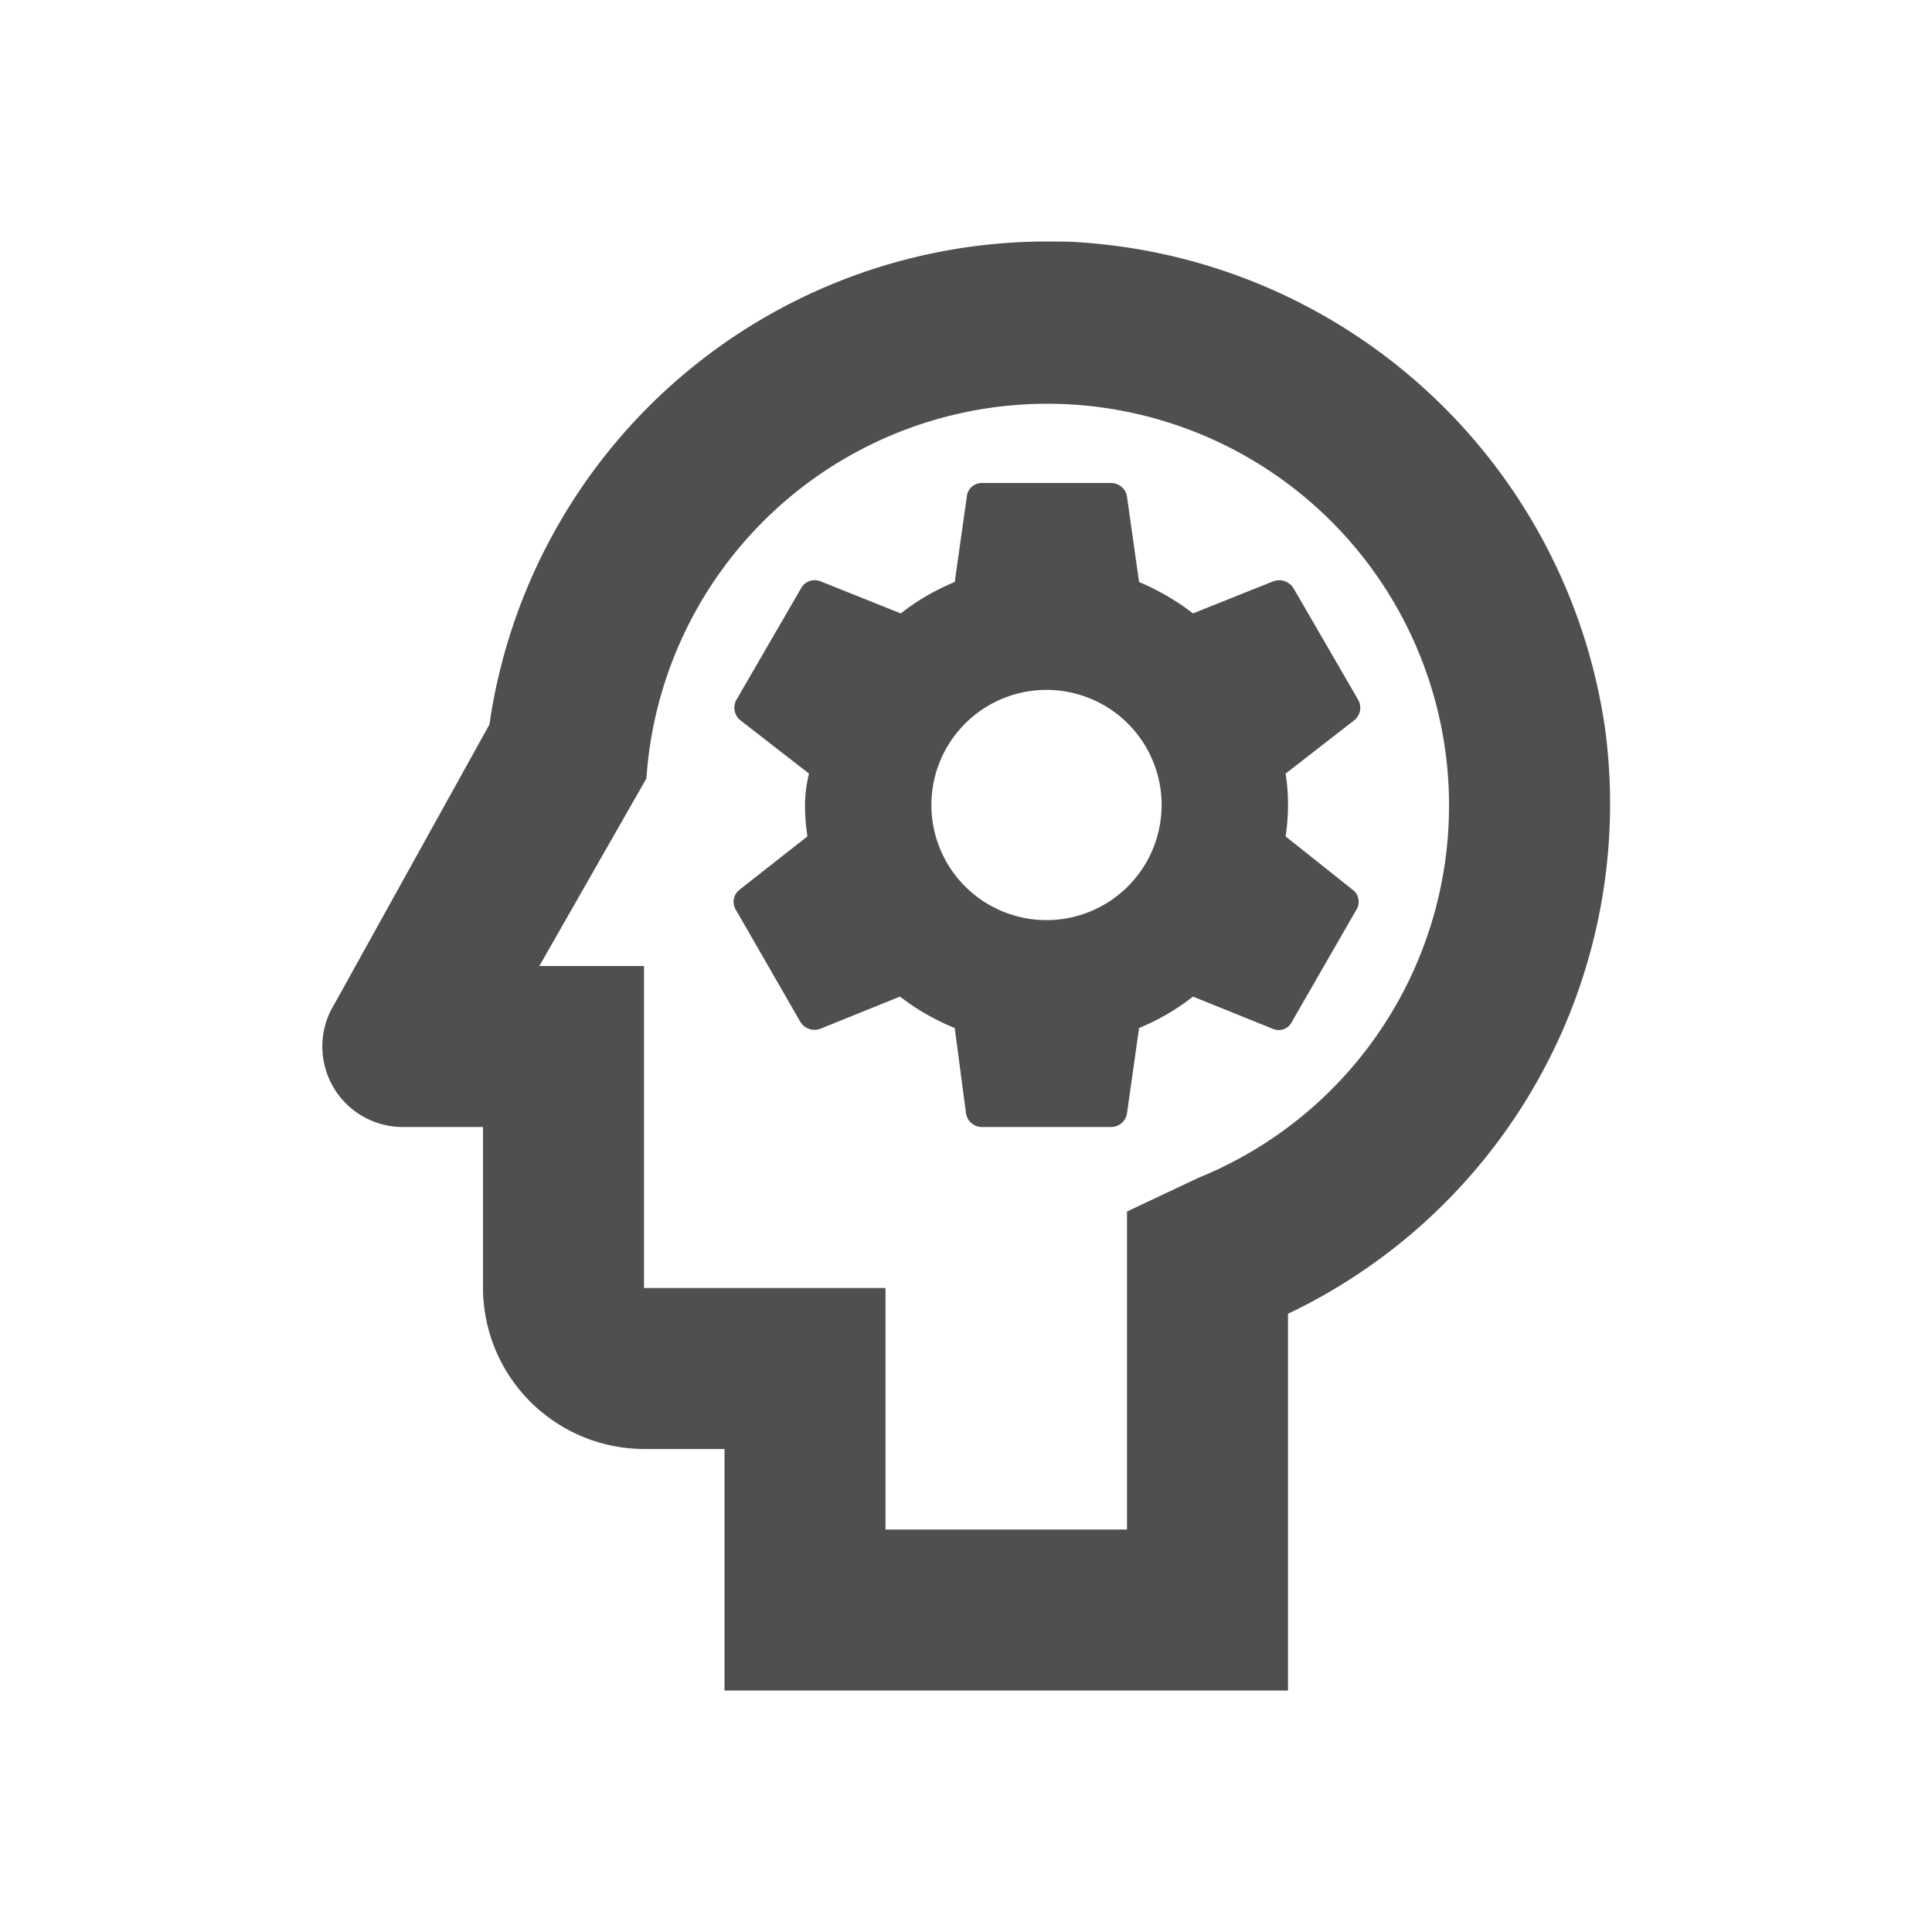
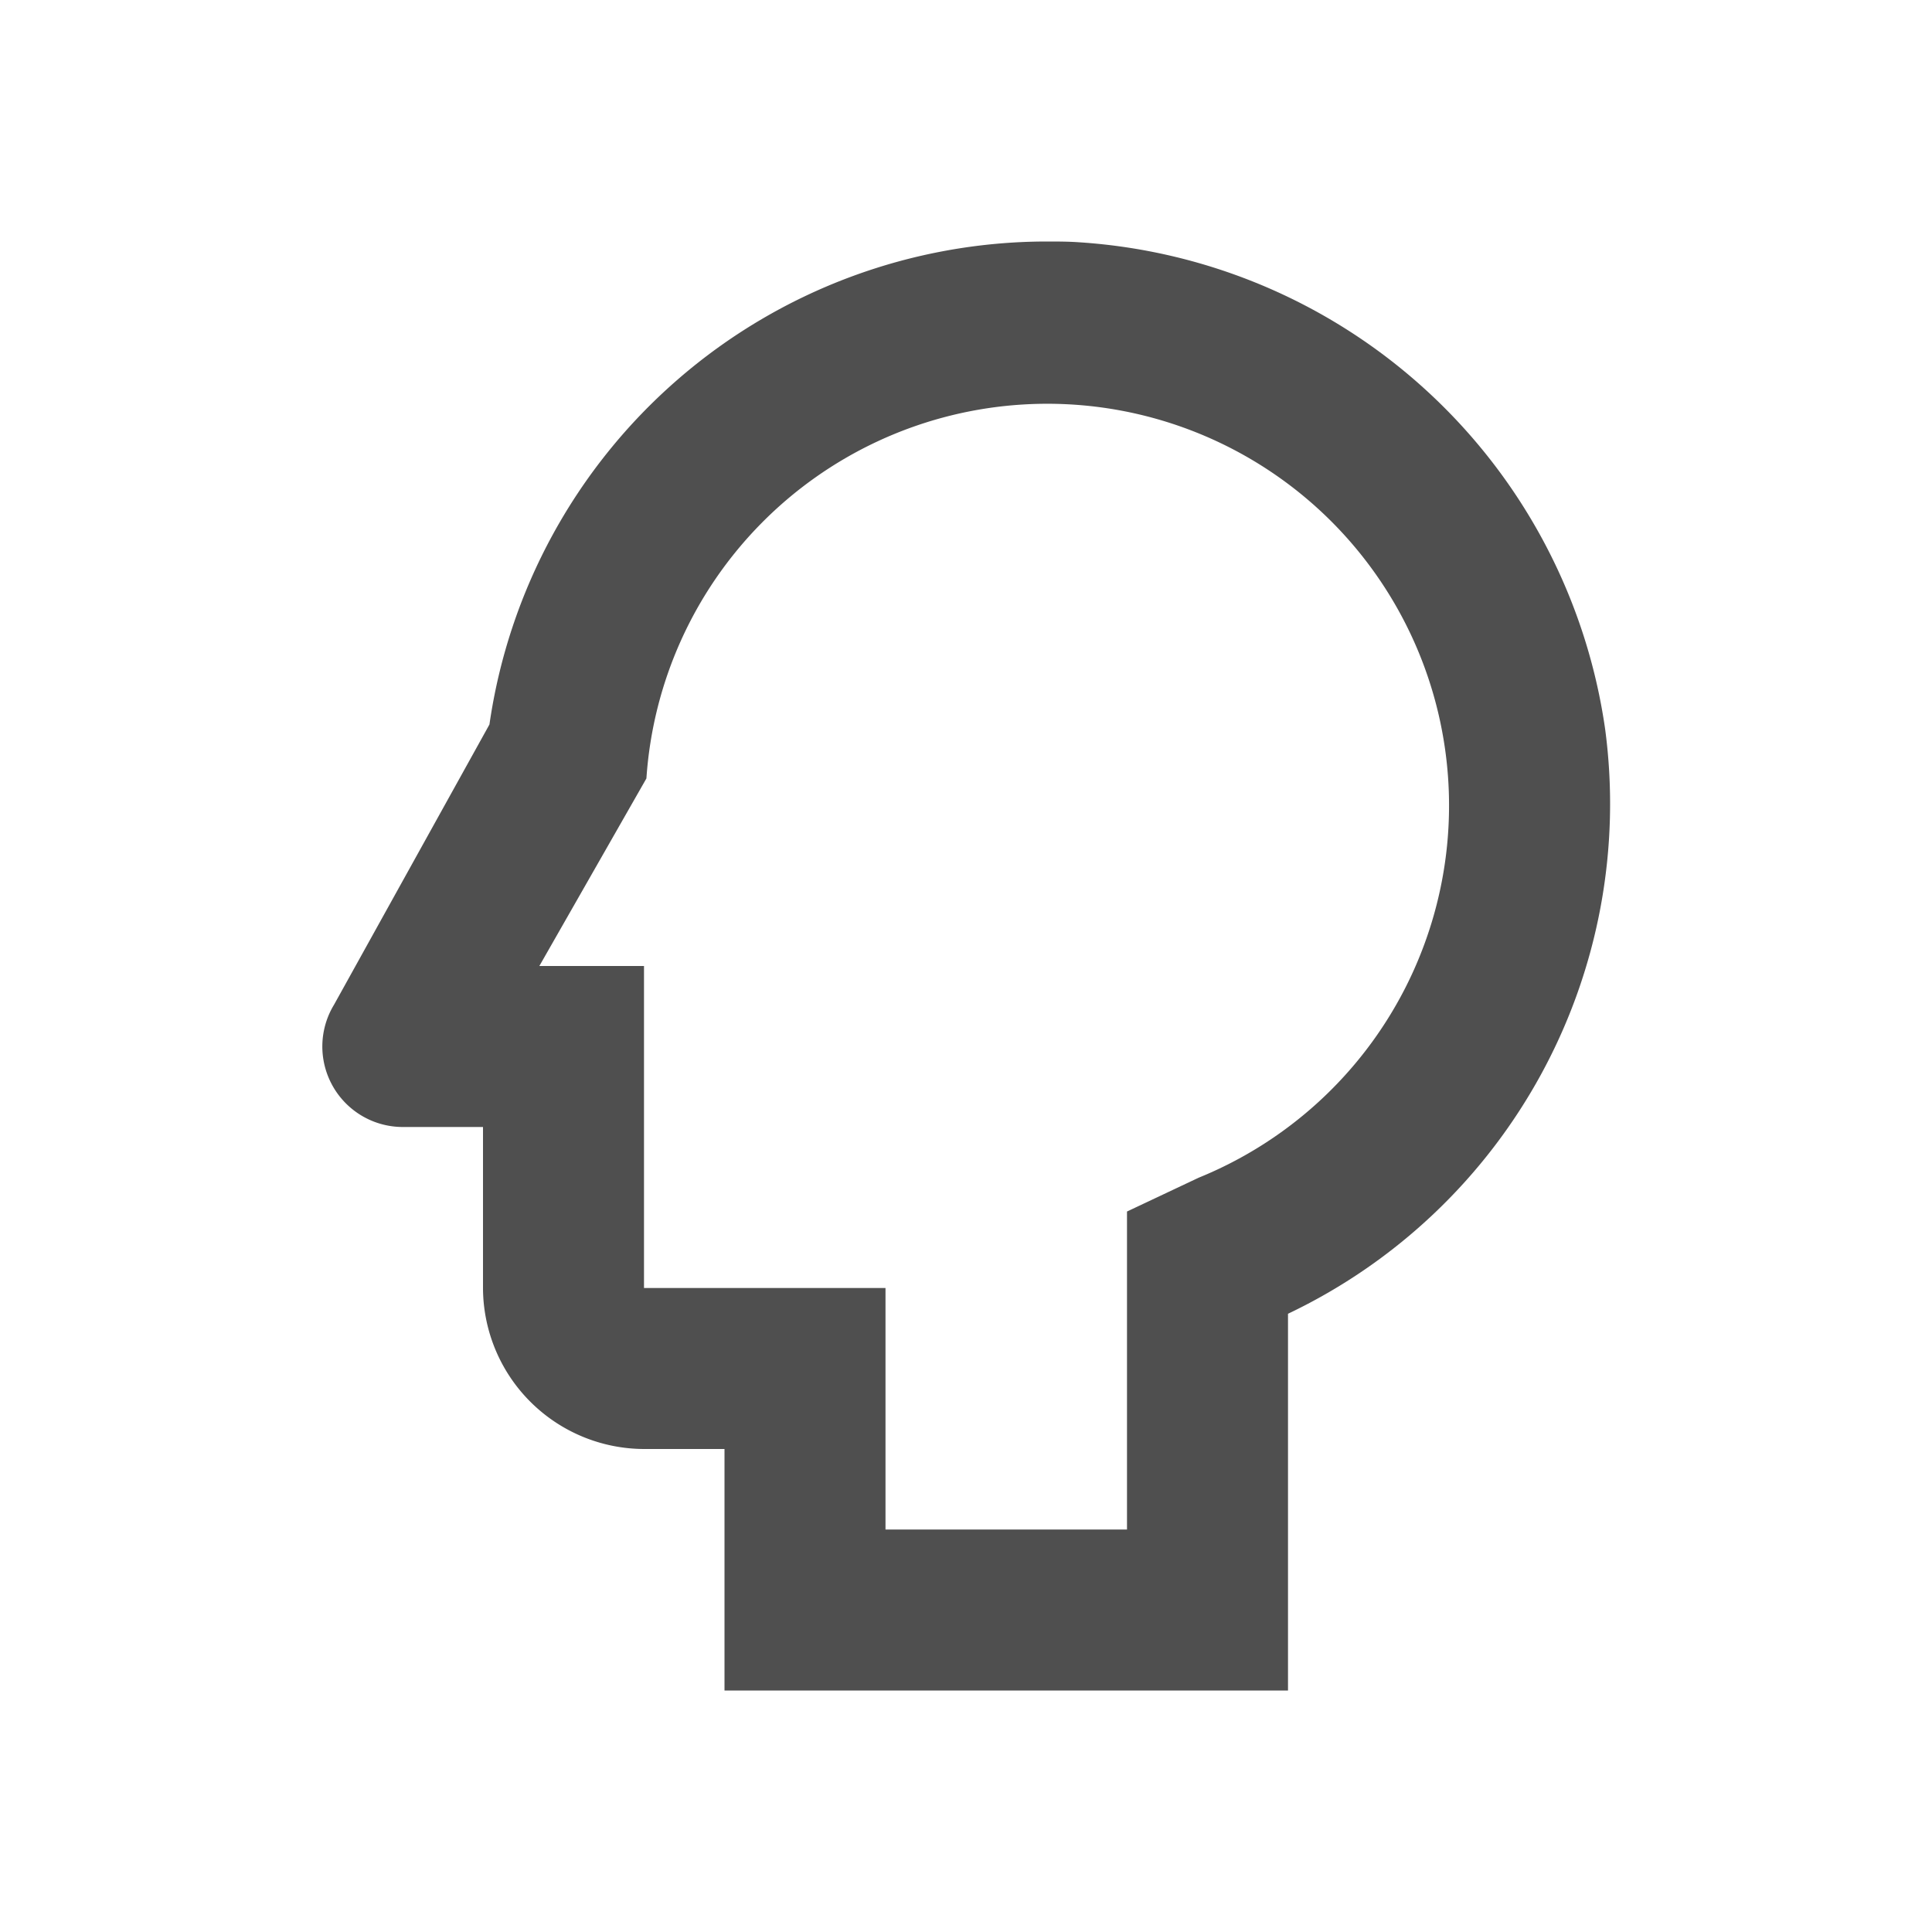
<svg xmlns="http://www.w3.org/2000/svg" id="psychology-24px" width="24" height="24" viewBox="0 0 24 24">
  <g id="Grupo_2736" data-name="Grupo 2736">
    <rect id="Rectángulo_1301" data-name="Rectángulo 1301" width="24" height="24" fill="none" />
  </g>
  <g id="Grupo_2738" data-name="Grupo 2738">
    <g id="Grupo_2737" data-name="Grupo 2737">
-       <path id="Trazado_3075" data-name="Trazado 3075" d="M15.82,7.22l-1,.4a3,3,0,0,0-.67-.39L14,6.17A.2.2,0,0,0,13.8,6H12.2a.186.186,0,0,0-.19.17l-.15,1.06a2.8,2.8,0,0,0-.67.39l-1-.4a.193.193,0,0,0-.24.09l-.8,1.38a.2.2,0,0,0,.05.26l.85.66A1.666,1.666,0,0,0,10,10a2.561,2.561,0,0,0,.03.39l-.84.66a.189.189,0,0,0-.05.25l.8,1.39a.206.206,0,0,0,.25.09l.99-.4a2.86,2.86,0,0,0,.68.39L12,13.83a.2.2,0,0,0,.2.17h1.6a.2.2,0,0,0,.2-.17l.15-1.06a2.8,2.8,0,0,0,.67-.39l.99.4a.183.183,0,0,0,.24-.09l.8-1.39a.187.187,0,0,0-.05-.25l-.83-.66A2.561,2.561,0,0,0,16,10a2.376,2.376,0,0,0-.03-.39l.85-.66a.2.2,0,0,0,.05-.26l-.8-1.38A.21.21,0,0,0,15.82,7.22ZM13,11.43A1.43,1.43,0,1,1,14.43,10,1.43,1.43,0,0,1,13,11.43Z" fill="#4f4f4f" />
      <path id="Trazado_3076" data-name="Trazado 3076" d="M19.94,9.06a7.064,7.064,0,0,0-6.53-6.05C13.27,3,13.14,3,13,3A7,7,0,0,0,6.08,9L4.15,12.48A1,1,0,0,0,5,14H6v2a2.006,2.006,0,0,0,2,2H9v3h7V16.32A7.016,7.016,0,0,0,19.94,9.06Zm-5.05,5.57-.89.42V19H11V16H8V12H6.7L8.03,9.67a4.991,4.991,0,1,1,6.86,4.96Z" fill="#4f4f4f" />
    </g>
  </g>
</svg>